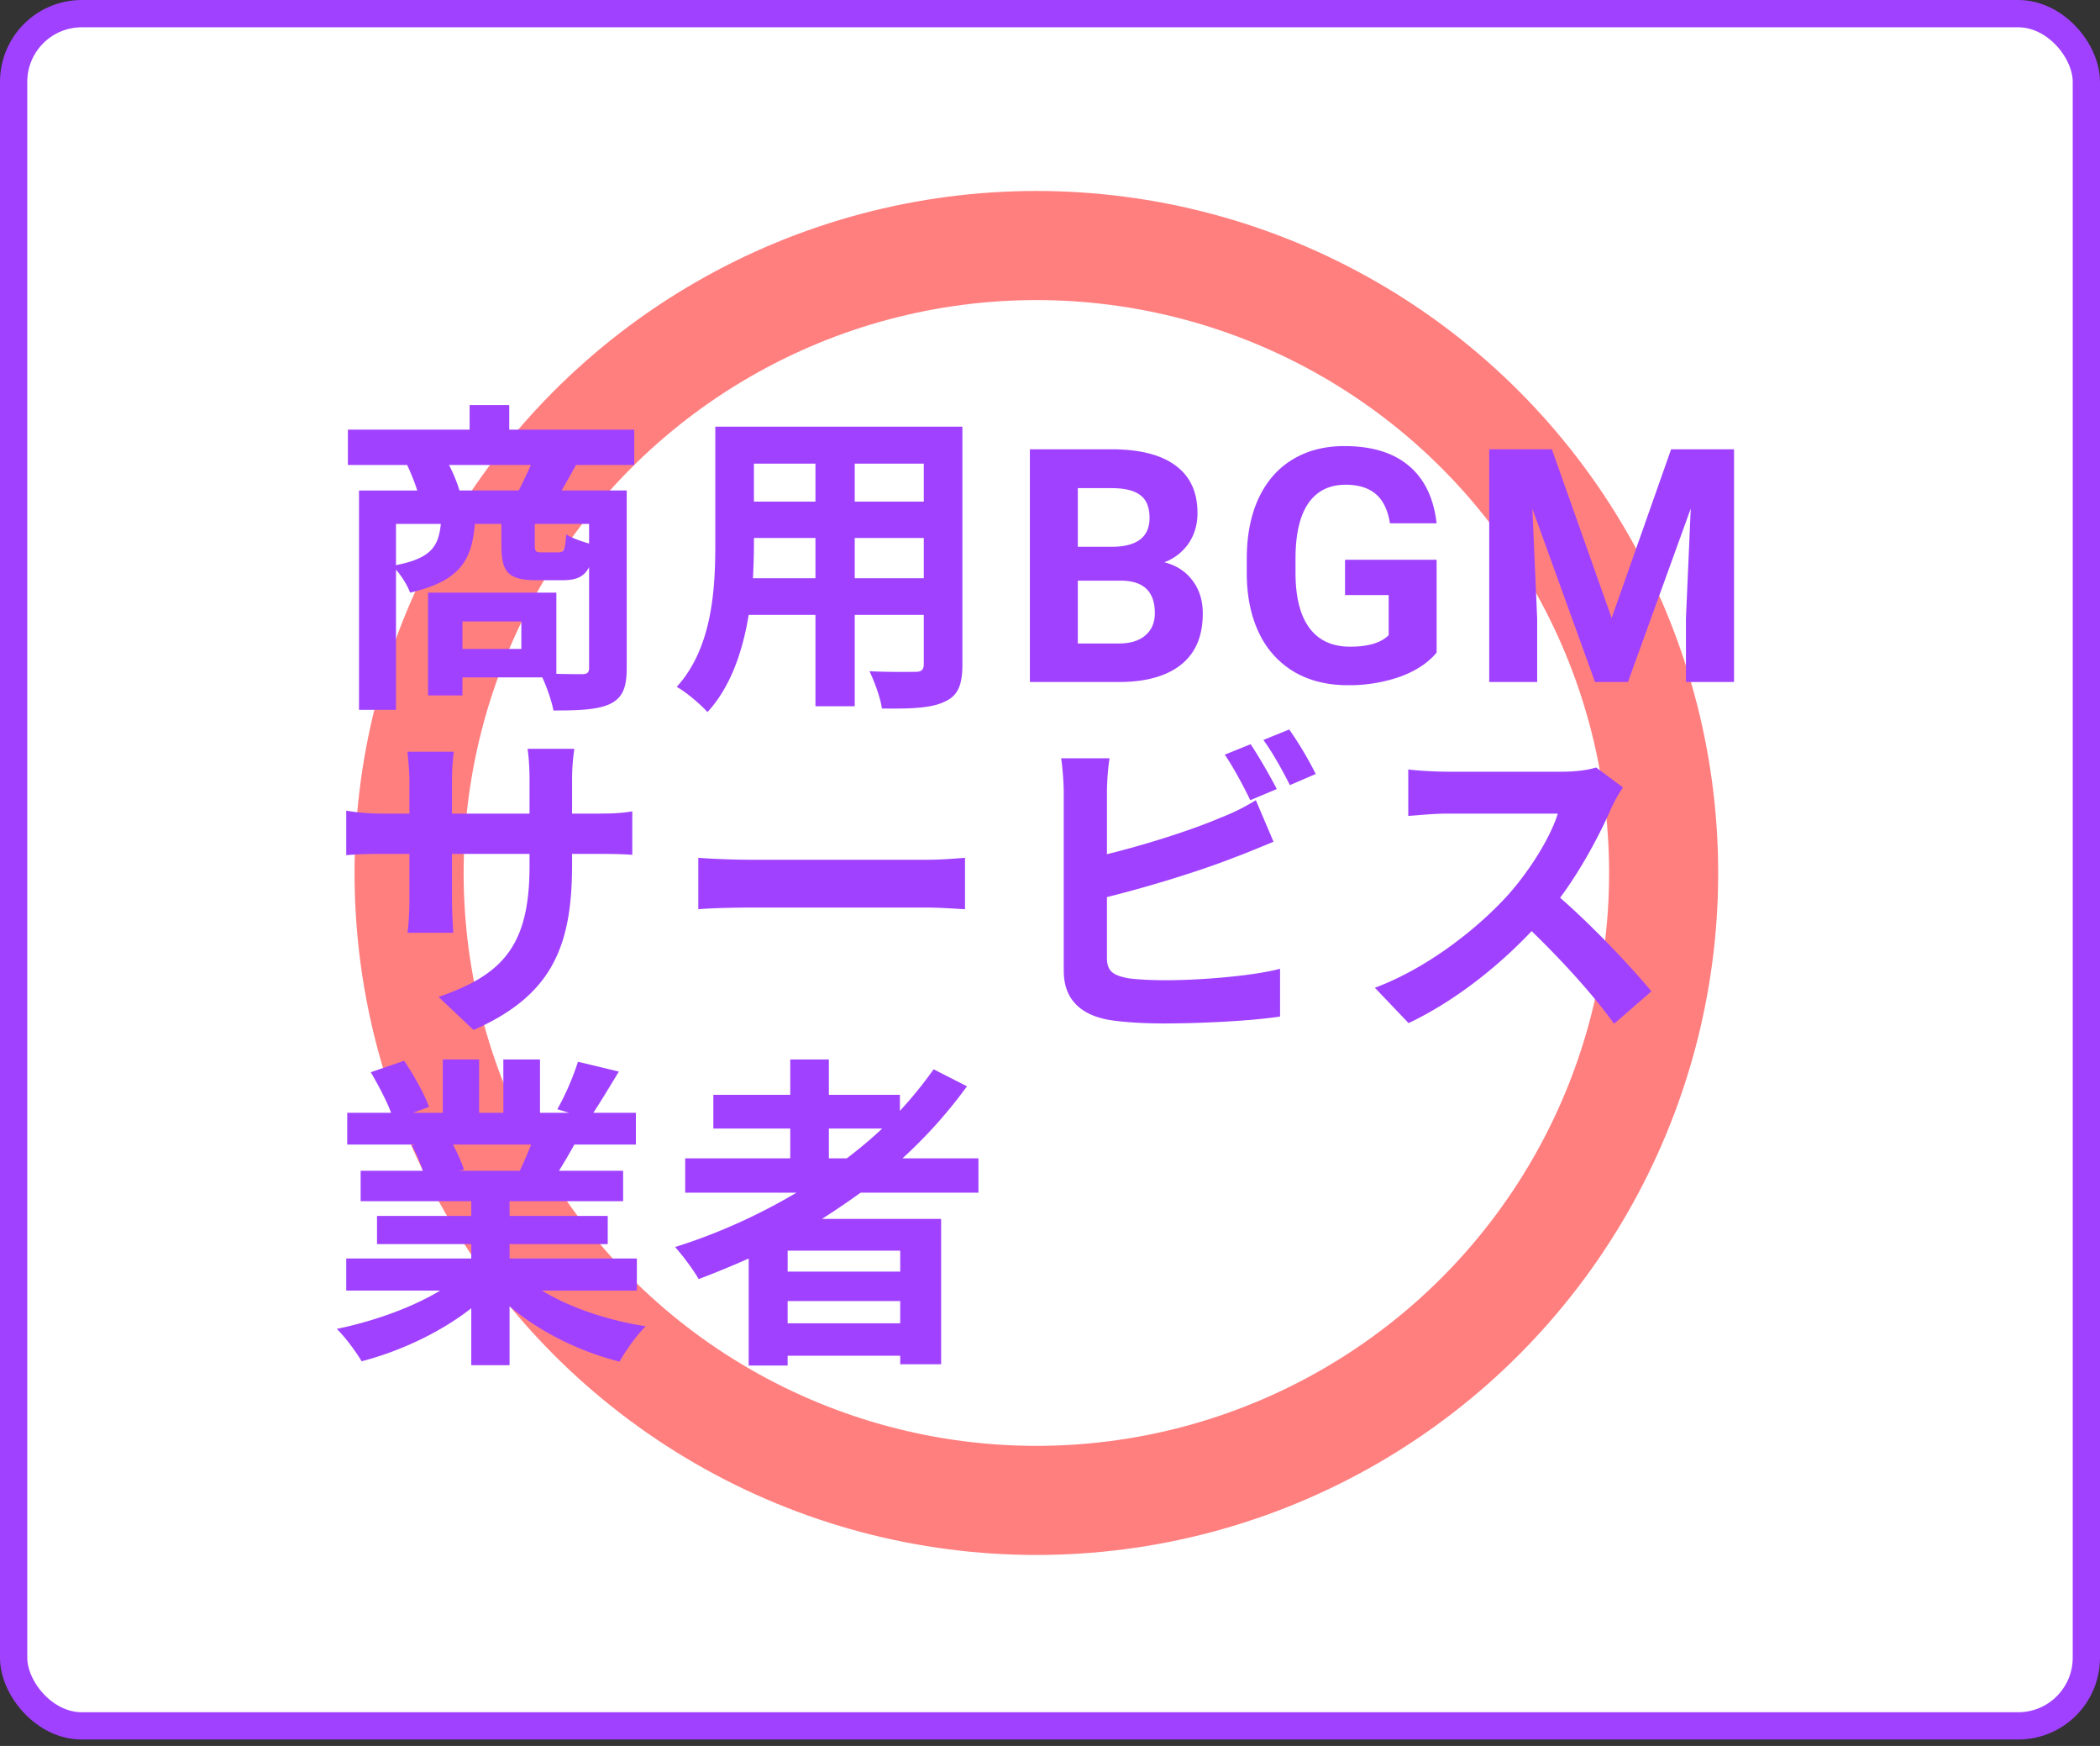
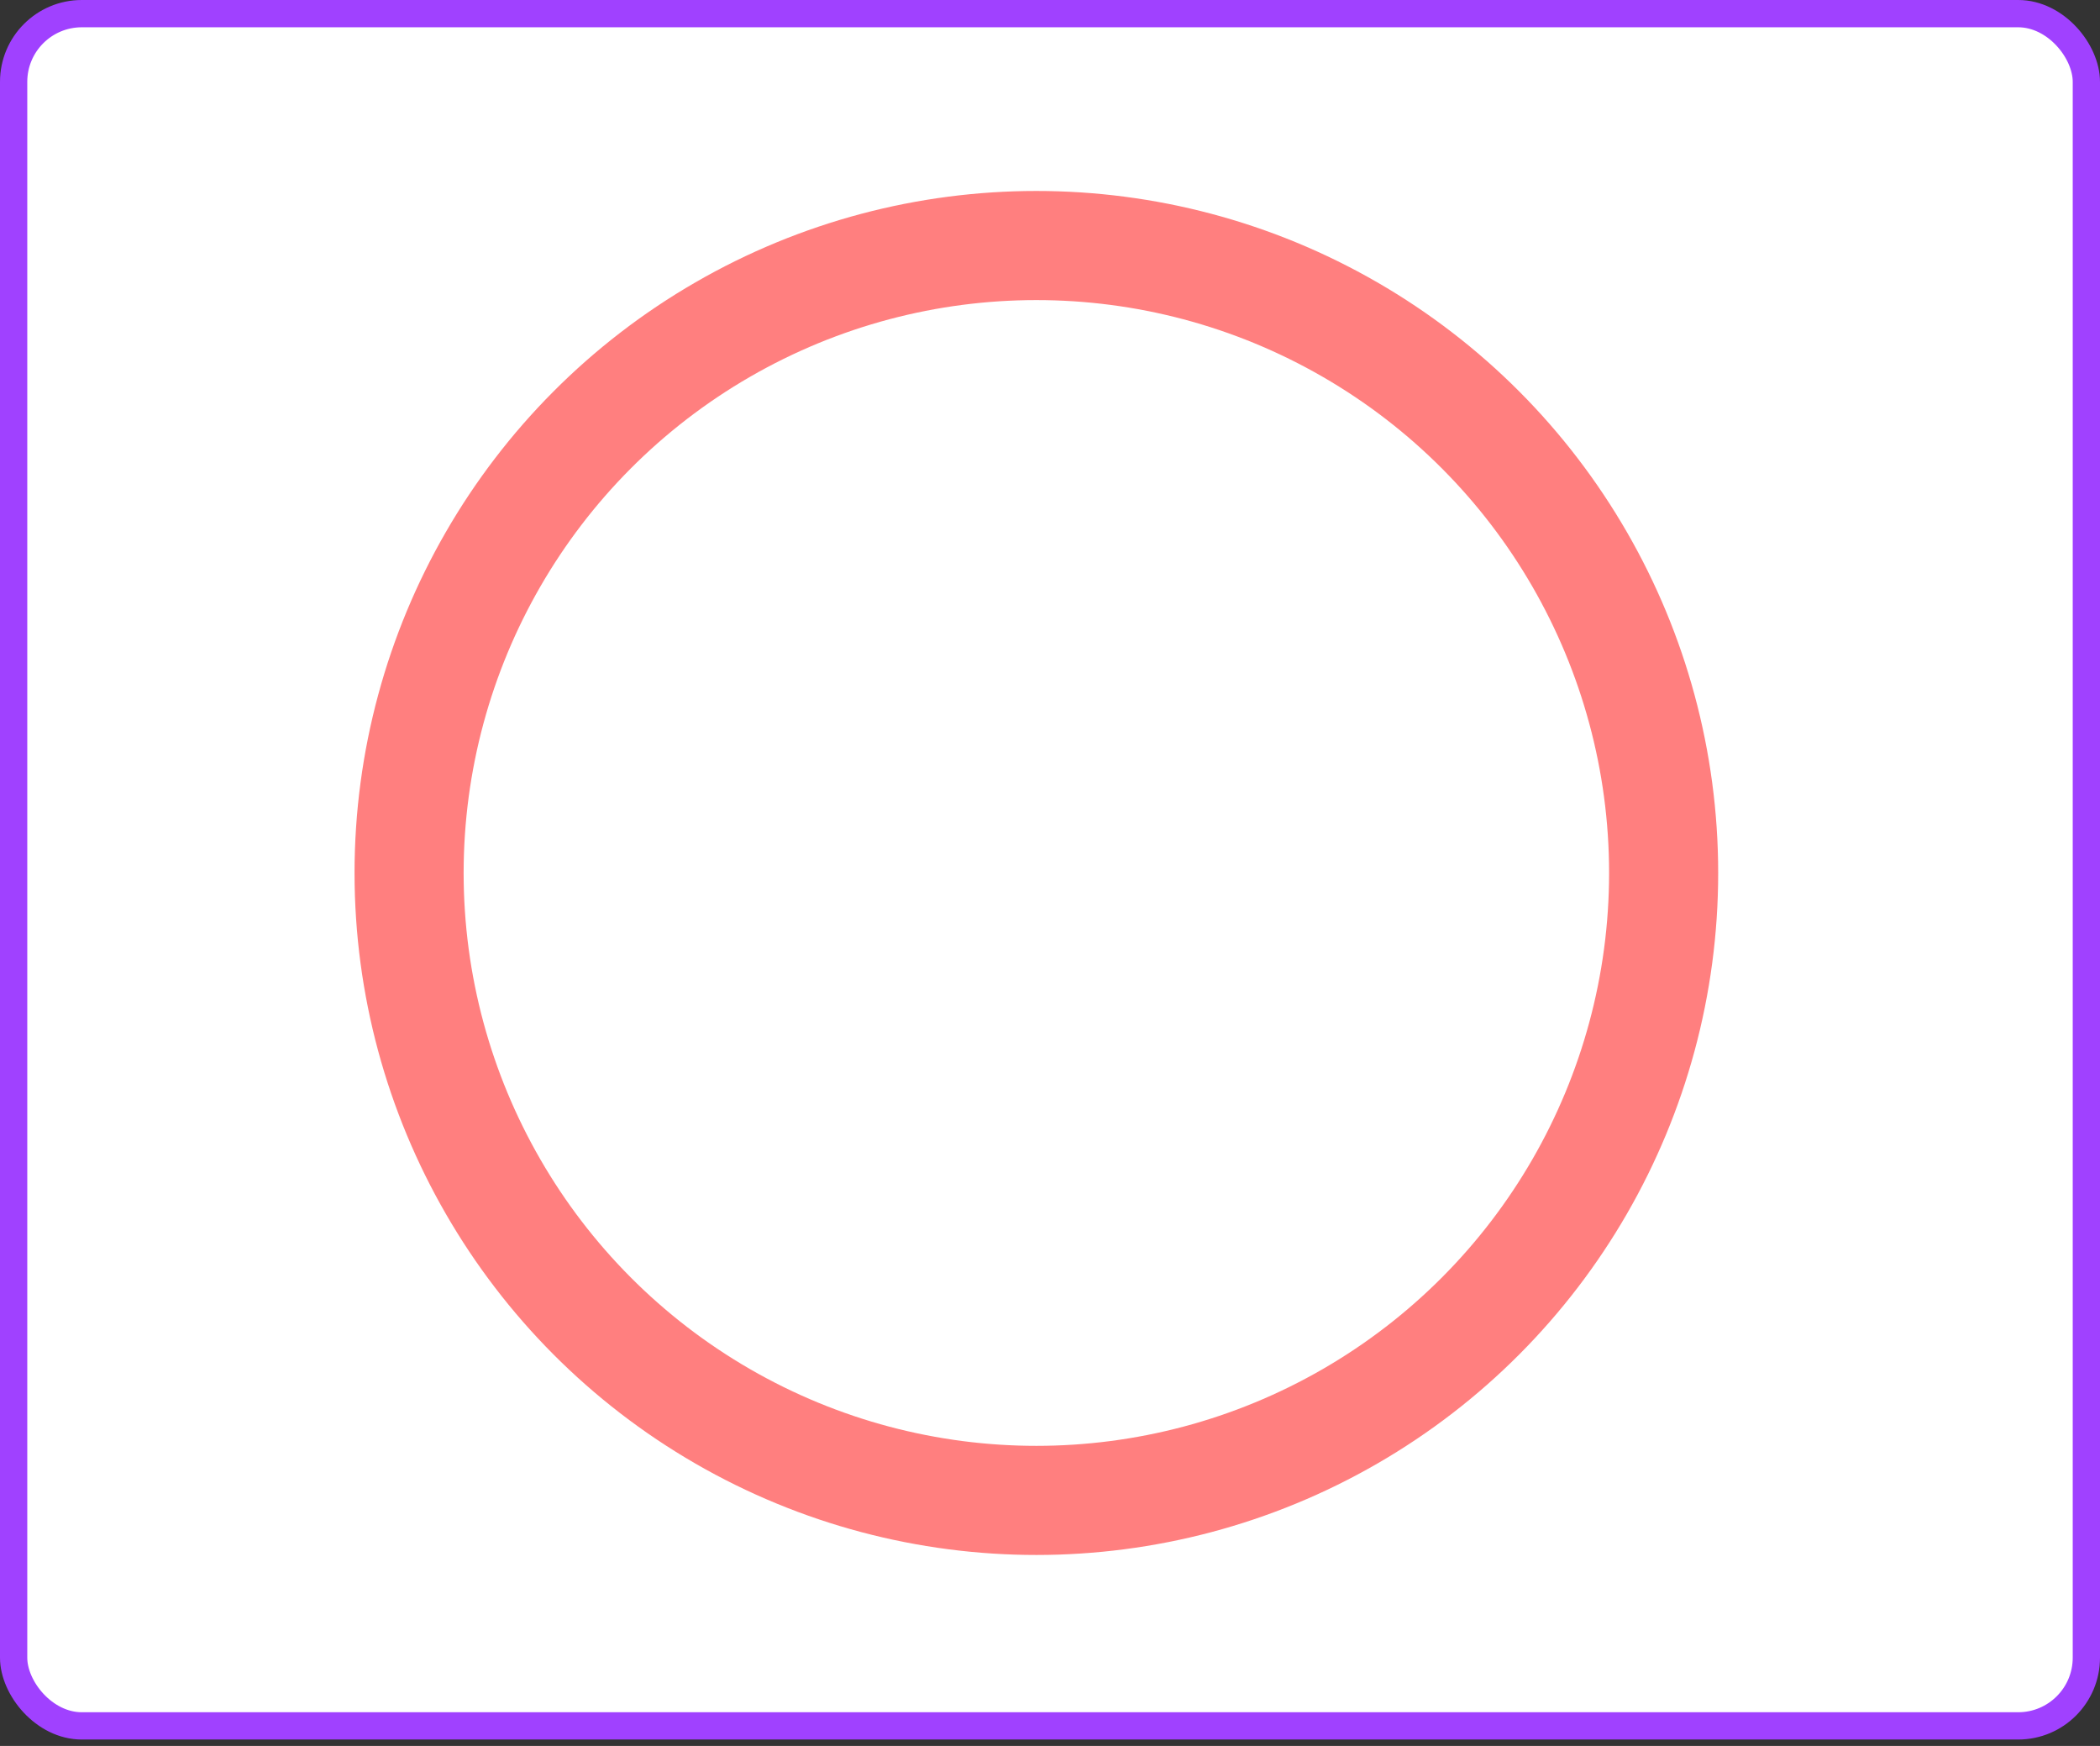
<svg xmlns="http://www.w3.org/2000/svg" width="77" height="64" fill="none">
  <rect width="100%" height="100%" fill="#333333" stroke="none" />
  <rect x=".5" y=".5" width="76" height="62.765" rx="2.5" fill="#fff" stroke="#A041FF" />
  <circle cx="38" cy="32" r="23" stroke="red" stroke-opacity=".5" stroke-width="4" />
-   <path d="M16.848 17.98a5.728 5.728 0 0 0-.384-.936h3c-.132.312-.3.648-.444.936h-2.172Zm4.752 1.944c-.3-.084-.66-.216-.84-.336-.036.576-.084.66-.288.66h-.624c-.204 0-.24-.036-.24-.288v-.756H21.6v.72Zm-7.08-.72h1.644c-.084.828-.36 1.26-1.644 1.512v-1.512Zm4.596 4.584h-2.16V22.78h2.16v1.008Zm4.14-6.744v-1.296h-4.584v-.9H17.22v.9h-4.464v1.296h2.172c.132.276.276.636.372.936h-2.136v8.04h1.356v-5.136c.216.24.432.6.516.84 1.824-.42 2.268-1.188 2.376-2.52h.972v.768c0 .972.216 1.296 1.284 1.296h.972c.48 0 .78-.12.96-.48v3.684c0 .18-.06.24-.264.24-.144 0-.516 0-.936-.012v-2.976h-4.704v3.768h1.26v-.66h2.928c.168.36.348.876.408 1.212.936 0 1.608-.024 2.076-.24.468-.228.612-.612.612-1.32V17.98h-2.388c.156-.264.336-.588.528-.936h2.136Zm8.084 4.152V19.72h2.532v1.476H31.34Zm-3.732 0c.024-.444.036-.876.036-1.26v-.216H29.9v1.476h-2.292Zm2.292-4.2v1.392h-2.256v-1.392H29.9Zm3.972 1.392H31.34v-1.392h2.532v1.392Zm1.416-2.748h-9.06v4.284c0 1.68-.108 3.816-1.416 5.256.324.168.9.66 1.128.924.864-.936 1.296-2.256 1.512-3.564H29.9v3.348h1.44V22.54h2.532v1.8c0 .216-.084.288-.312.288-.216 0-1.008.012-1.68-.024.18.372.408.984.456 1.368 1.08.012 1.812-.012 2.304-.252.48-.216.648-.6.648-1.368V15.64ZM37.762 25v-8.531h2.988c1.035 0 1.82.199 2.355.597.536.395.803.975.803 1.74 0 .419-.107.788-.322 1.108a1.867 1.867 0 0 1-.896.697c.437.11.78.33 1.03.662.255.332.382.739.382 1.22 0 .82-.262 1.44-.786 1.863-.523.421-1.27.636-2.238.644h-3.316Zm1.758-3.715v2.303h1.505c.415 0 .737-.098.967-.293.235-.2.352-.473.352-.82 0-.782-.404-1.178-1.213-1.19H39.52Zm0-1.242h1.3c.887-.016 1.33-.37 1.33-1.06 0-.387-.113-.665-.34-.833-.222-.171-.576-.257-1.06-.257h-1.23v2.15Zm13.156 3.879c-.317.379-.764.674-1.342.885a5.666 5.666 0 0 1-1.922.31c-.738 0-1.387-.16-1.945-.48a3.266 3.266 0 0 1-1.29-1.407c-.3-.613-.454-1.334-.462-2.162v-.58c0-.851.142-1.588.428-2.209.289-.625.703-1.101 1.242-1.43.543-.331 1.178-.497 1.904-.497 1.012 0 1.803.242 2.373.726.57.48.908 1.182 1.014 2.104h-1.711c-.078-.489-.252-.846-.522-1.073-.265-.226-.633-.34-1.101-.34-.598 0-1.053.225-1.365.674-.313.45-.471 1.117-.475 2.004v.545c0 .895.17 1.57.51 2.027.34.458.838.686 1.494.686.66 0 1.13-.14 1.412-.422v-1.47h-1.6v-1.295h3.358v3.404Zm4.226-7.453 2.192 6.187 2.18-6.187h2.308V25h-1.764v-2.332l.176-4.025L59.691 25h-1.207l-2.297-6.352.176 4.02V25h-1.758v-8.531h2.297ZM20.976 31.696V31.3h.888c.636 0 1.056.012 1.32.036V29.74c-.324.06-.684.084-1.32.084h-.888v-1.26c0-.48.048-.876.084-1.116h-1.716c.036.24.072.636.072 1.116v1.26h-2.844v-1.188c0-.468.036-.852.072-1.08H14.94c.036.36.072.732.072 1.08v1.188h-1.02c-.6 0-1.092-.072-1.296-.108v1.632c.264-.024.696-.048 1.296-.048h1.02v1.632c0 .54-.036 1.02-.072 1.26h1.68c-.012-.24-.048-.732-.048-1.26V31.3h2.844v.456c0 2.952-1.02 3.984-3.336 4.788l1.284 1.212c2.892-1.272 3.612-3.084 3.612-6.06Zm4.628-.252v1.884c.444-.036 1.248-.06 1.932-.06h6.444c.504 0 1.116.048 1.404.06v-1.884c-.312.024-.84.072-1.404.072h-6.444c-.624 0-1.5-.036-1.932-.072Zm20.252-4.164-.948.384c.324.468.696 1.176.936 1.668l.972-.408c-.228-.444-.66-1.2-.96-1.644Zm1.416-.54-.948.384c.336.456.72 1.152.972 1.656l.948-.408a13.246 13.246 0 0 0-.972-1.632Zm-6.588 1.056h-1.776c.06.36.096.984.096 1.248v6.54c0 1.032.6 1.608 1.644 1.8.516.084 1.236.132 2.016.132 1.32 0 3.144-.084 4.272-.252v-1.752c-.984.264-2.928.42-4.176.42-.54 0-1.032-.024-1.392-.072-.54-.108-.78-.24-.78-.756v-2.22c1.56-.384 3.492-.984 4.704-1.464.396-.144.936-.372 1.404-.564l-.648-1.524a7.76 7.76 0 0 1-1.308.648c-1.068.456-2.736.984-4.152 1.332v-2.268c0-.336.036-.888.096-1.248Zm18.824 1.068-.984-.732c-.24.084-.72.156-1.236.156h-4.236c-.36 0-1.092-.036-1.416-.084v1.704c.252-.012.912-.084 1.416-.084h4.068c-.264.852-.996 2.04-1.788 2.94-1.128 1.26-2.988 2.724-4.92 3.444l1.236 1.296c1.644-.78 3.24-2.028 4.512-3.372 1.128 1.092 2.244 2.316 3.024 3.396l1.368-1.188c-.708-.864-2.16-2.4-3.348-3.432.804-1.08 1.476-2.364 1.884-3.3a5.67 5.67 0 0 1 .42-.744ZM19.476 41.956c-.132.324-.276.672-.42.96h-2.244l.204-.036a6.446 6.446 0 0 0-.408-.924h2.868Zm3.876 5.352v-1.176h-4.668v-.528h3.6v-1.032h-3.6v-.54h4.164v-1.116h-2.352c.18-.288.372-.612.564-.96h2.256v-1.164h-1.56c.276-.42.6-.96.936-1.512l-1.5-.36a9.666 9.666 0 0 1-.756 1.74l.432.132H19.8v-1.956h-1.344v1.956h-.888v-1.956h-1.332v1.956h-1.092l.588-.216c-.168-.468-.564-1.176-.912-1.692l-1.224.42c.264.456.576 1.032.744 1.488h-1.608v1.164h2.508l-.144.024c.156.276.312.636.408.936h-2.28v1.116h4.056v.54h-3.456v1.032h3.456v.528h-4.584v1.176h3.444c-1.032.624-2.448 1.128-3.792 1.404.3.288.708.84.912 1.188 1.428-.372 2.904-1.068 4.02-1.944v2.088h1.404v-2.16c1.104.936 2.556 1.656 4.032 2.028.216-.384.636-.984.96-1.296-1.392-.216-2.784-.684-3.804-1.308h3.48Zm7.04-5.94h1.956c-.408.384-.84.744-1.296 1.092h-.66v-1.092Zm2.616 5.244H28.88v-.768h4.128v.768Zm-4.128 1.896v-.816h4.128v.816H28.88Zm6.996-4.788v-1.26h-2.784a17.552 17.552 0 0 0 2.364-2.64l-1.224-.624c-.372.528-.78 1.032-1.236 1.524v-.588h-2.604v-1.296h-1.416v1.296h-2.82v1.236h2.82v1.092h-3.852v1.26h4.08c-1.38.816-2.88 1.5-4.452 1.992.264.288.696.864.864 1.176a34.72 34.72 0 0 0 1.836-.756v3.924h1.428v-.36h4.128v.312h1.5V44.68H30.14c.492-.312.948-.624 1.416-.96h4.32Z" fill="#A041FF" />
</svg>